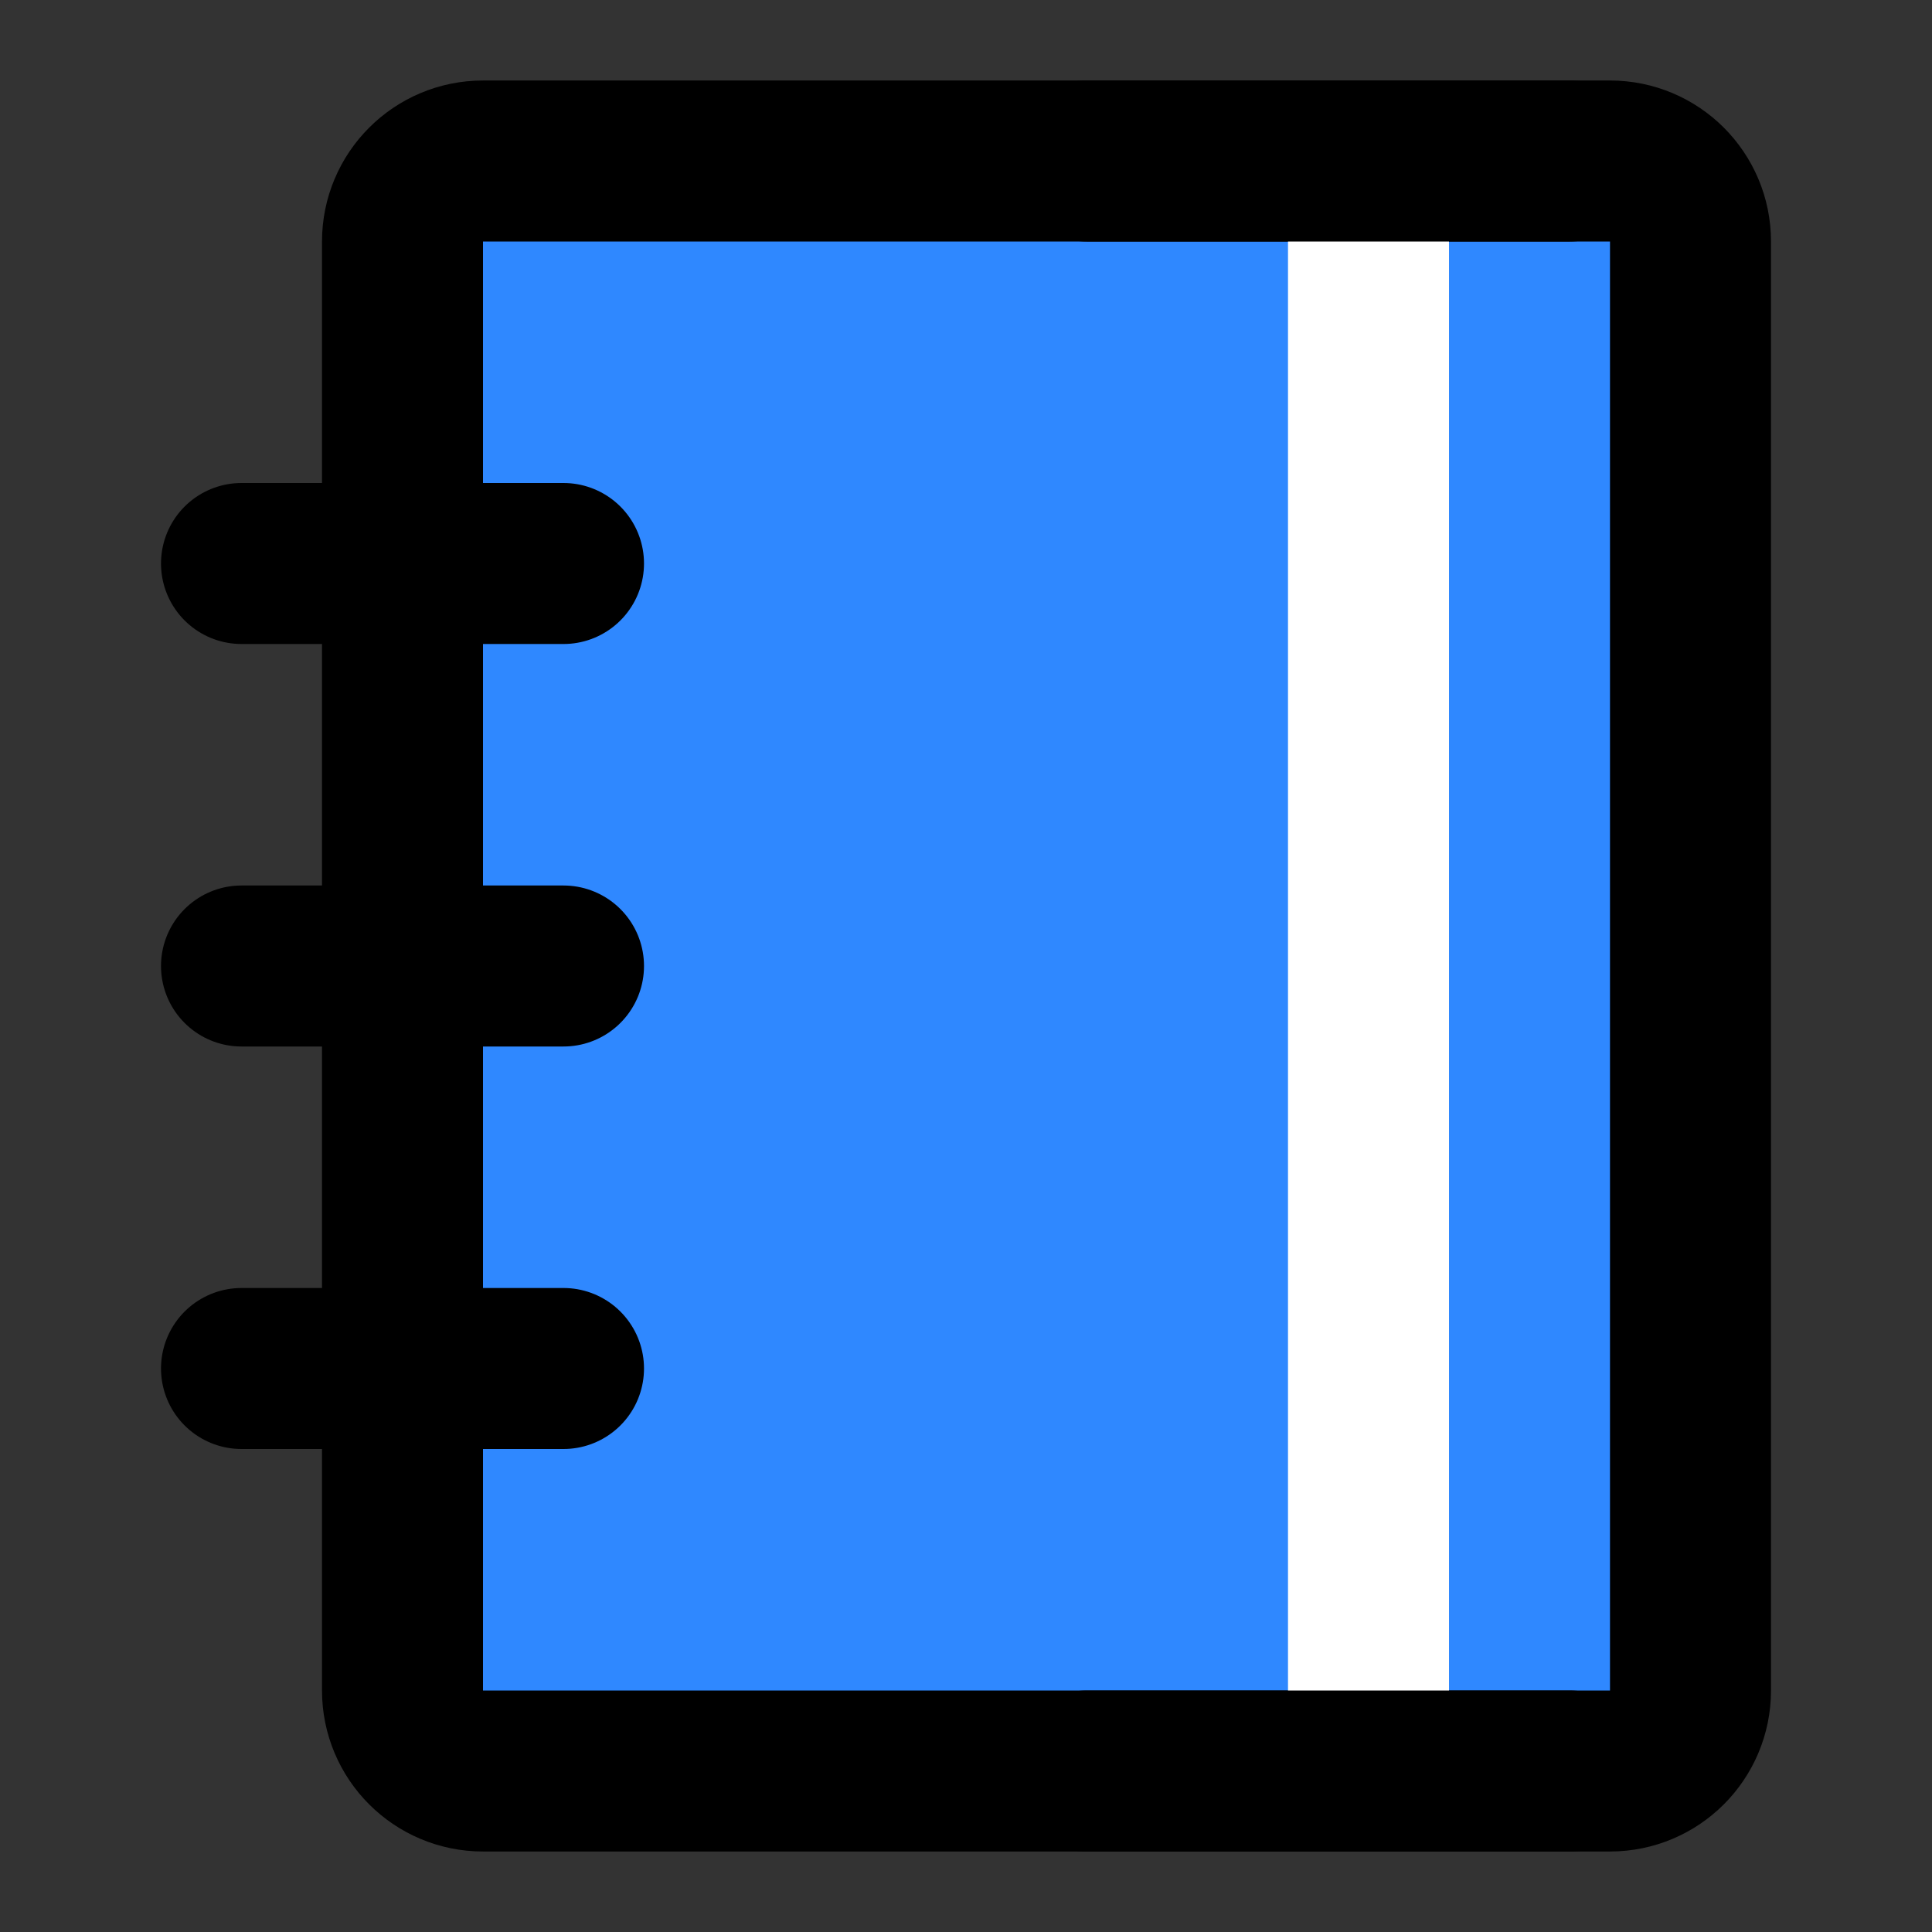
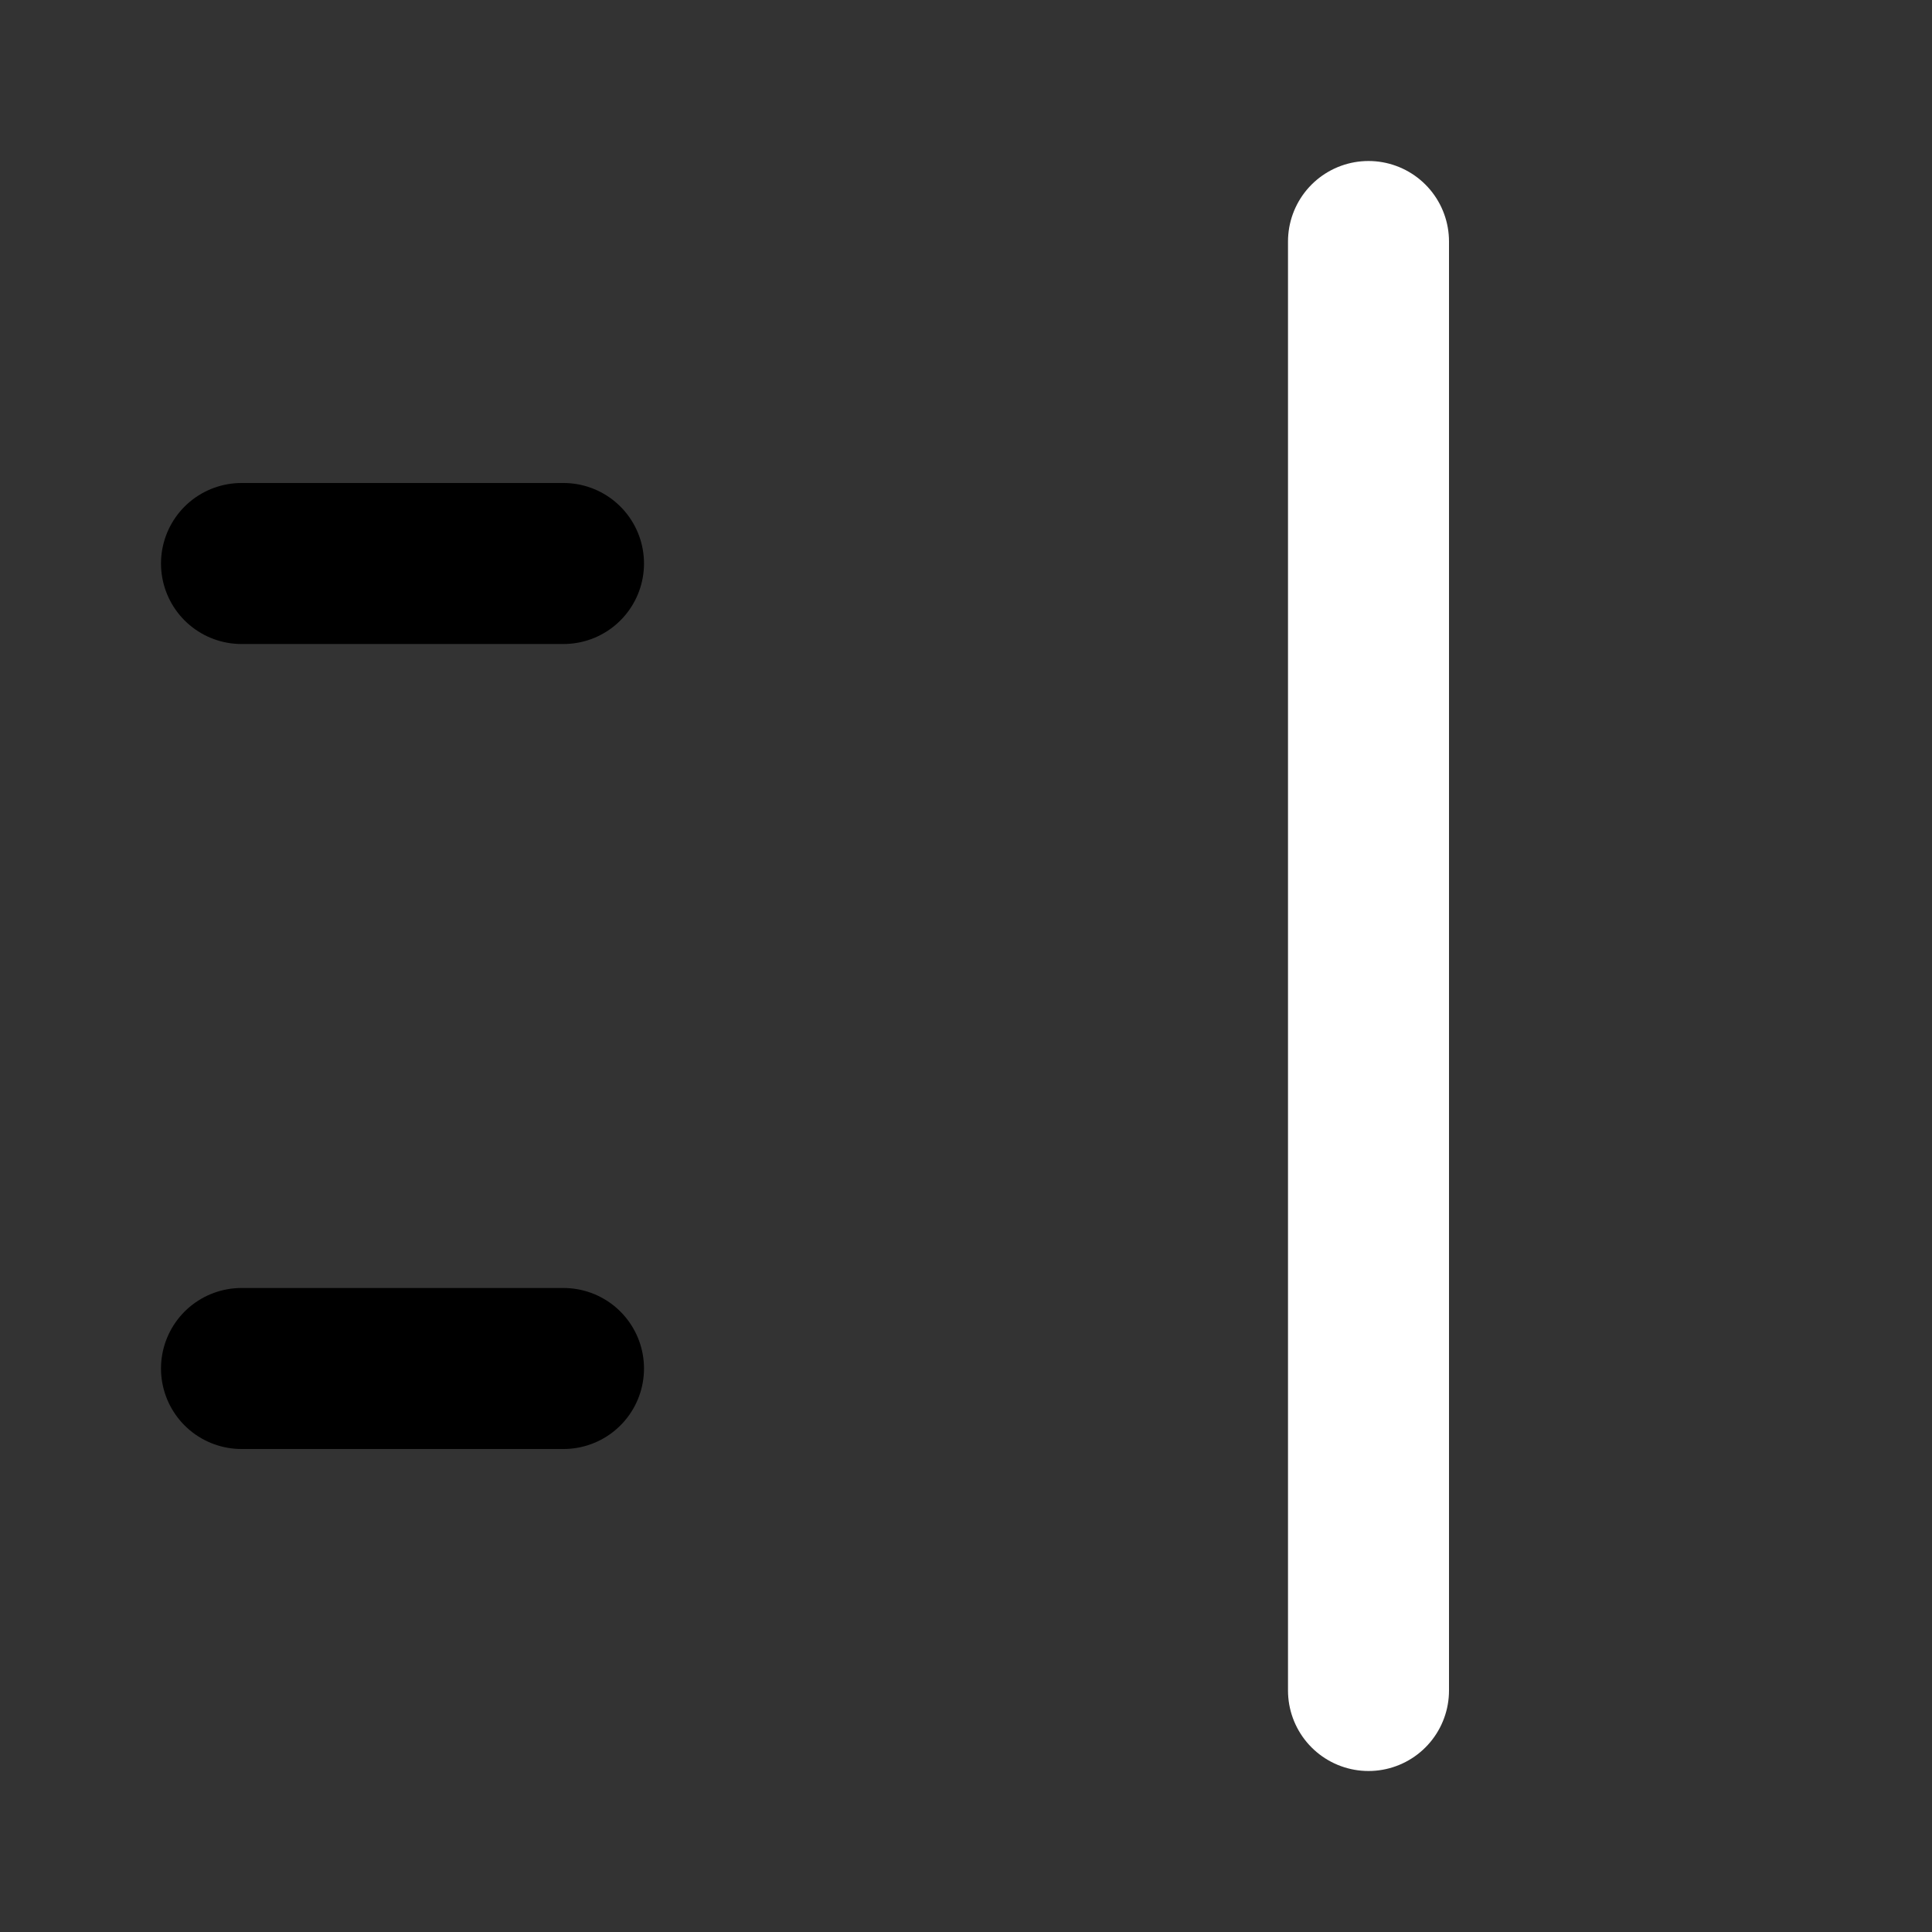
<svg xmlns="http://www.w3.org/2000/svg" width="24" height="24" viewBox="0 0 48 48">
  <rect x="0" y="0" width="48" height="48" fill="#333333" stroke="none" />
  <g fill="none" stroke-linejoin="round" stroke-width="4">
-     <path fill="#2F88FF" stroke="#000" d="M10 6C10 4.895 10.895 4 12 4H40C41.105 4 42 4.895 42 6V42C42 43.105 41.105 44 40 44H12C10.895 44 10 43.105 10 42V6Z" />
    <path stroke="#fff" stroke-linecap="round" d="M34 6V42" />
    <path stroke="#000" stroke-linecap="round" d="M6 14H14" />
-     <path stroke="#000" stroke-linecap="round" d="M6 24H14" />
    <path stroke="#000" stroke-linecap="round" d="M6 34H14" />
-     <path stroke="#000" stroke-linecap="round" d="M27 4H39" />
-     <path stroke="#000" stroke-linecap="round" d="M27 44H39" />
  </g>
</svg>